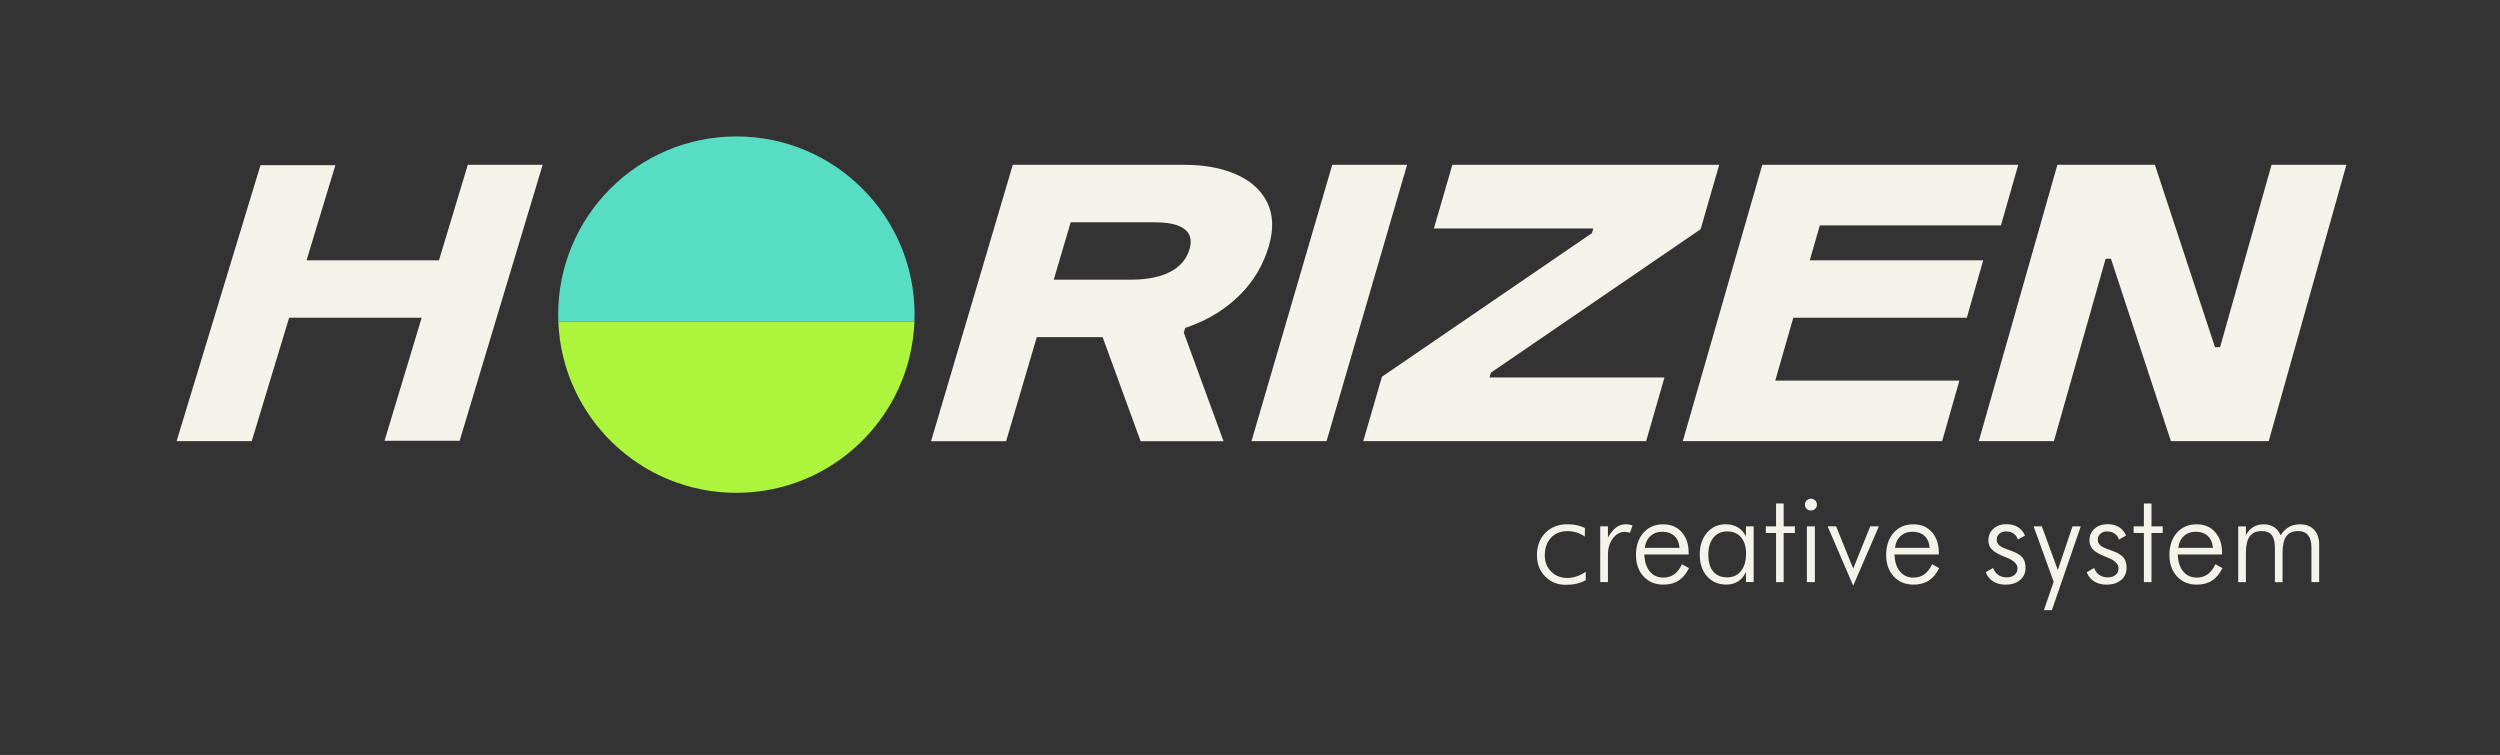
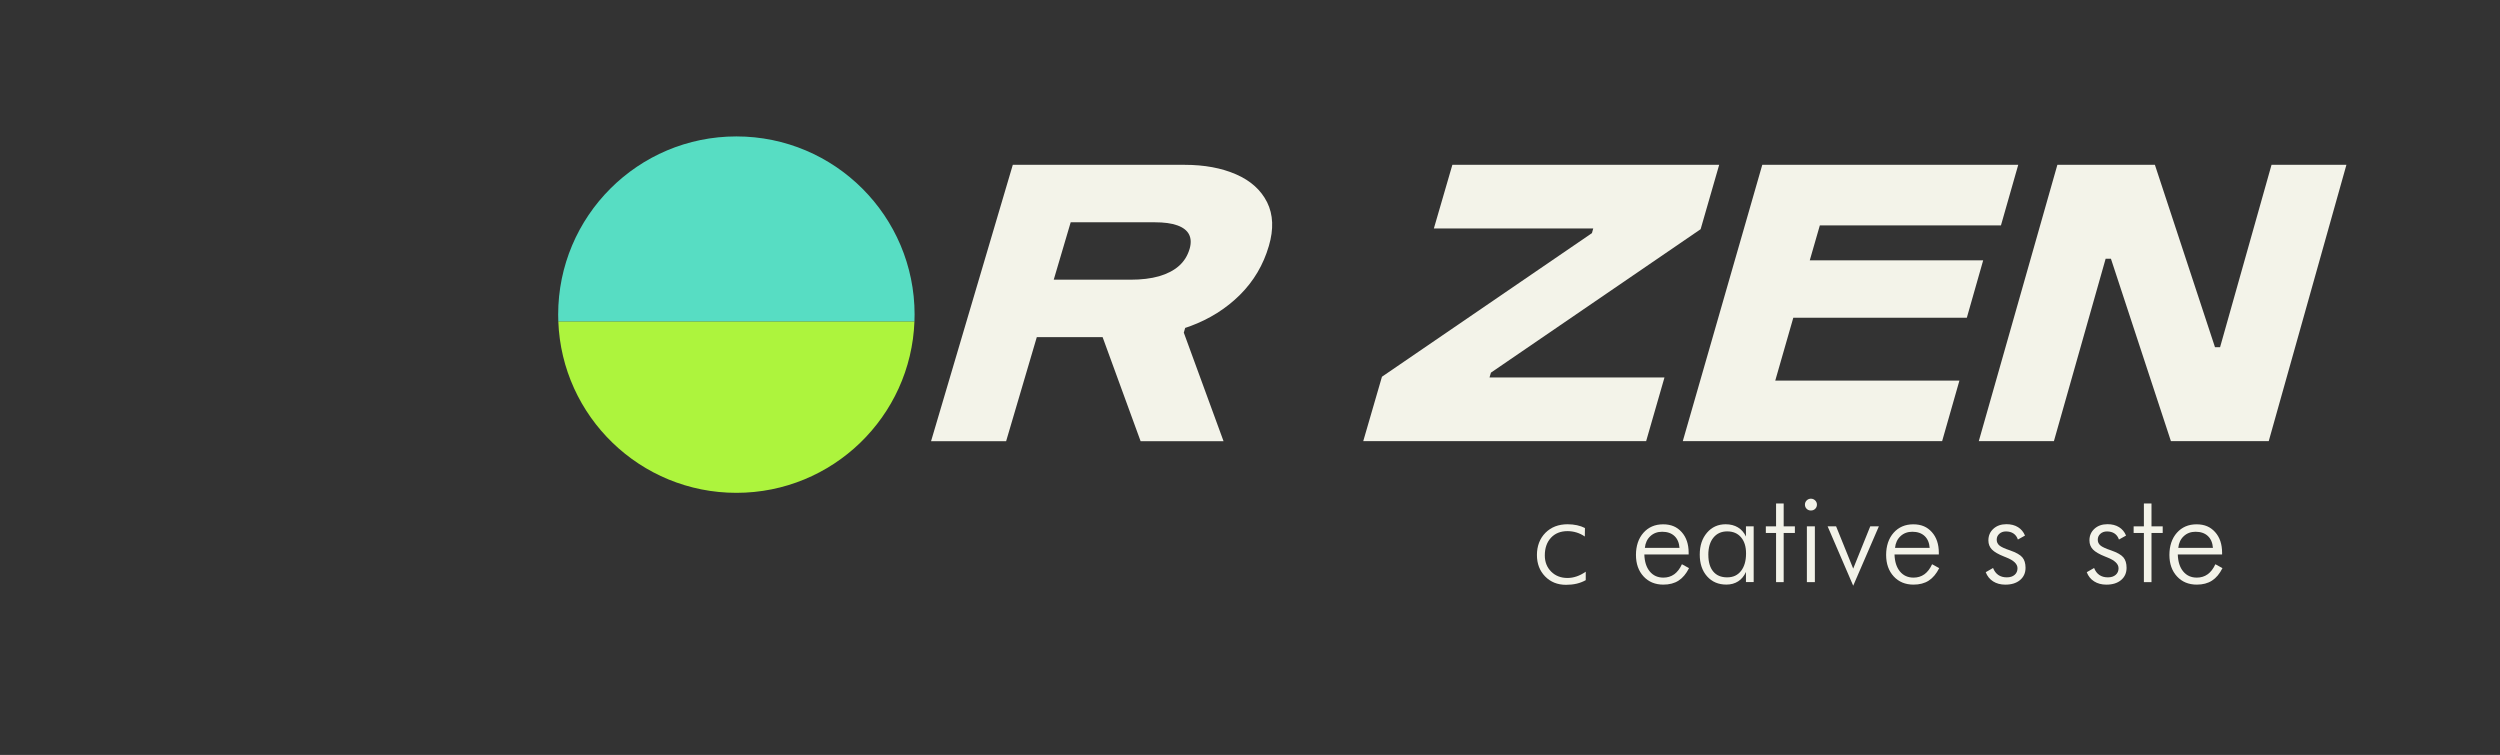
<svg xmlns="http://www.w3.org/2000/svg" id="_Слой_1" data-name="Слой 1" viewBox="0 0 1255.85 379.25">
  <rect x="0" y="0" width="1255.85" height="379.25" fill="#333333" stroke="none" />
  <defs>
    <style>
      .cls-1 {
        fill: #adf43d;
      }

      .cls-2 {
        fill: #f3f3e9;
      }

      .cls-3 {
        fill: #57ddc3;
      }
    </style>
  </defs>
  <path class="cls-2" d="M636.52,101.6c-3.1-6.17-8.29-10.84-15.59-14.02-7.3-3.18-15.9-4.78-25.82-4.78h-86.34l-41.06,138.82h37.71l15.4-52.25h33.07l19.08,52.25h41.66l-19.96-54.52.69-2.38c.83-.25,1.63-.53,2.43-.83,9.81-3.62,18.19-8.9,25.1-15.79,6.91-6.88,11.75-15.07,14.51-24.55,2.49-8.46,2.18-15.76-.88-21.95M597.56,125.1c-1,3.37-2.76,6.22-5.34,8.49-2.57,2.27-5.89,3.98-9.95,5.17-4.06,1.16-8.87,1.74-14.4,1.74h-38.54l8.52-28.84h42.22c4.67,0,8.46.5,11.36,1.55s4.87,2.57,5.89,4.59c1,2.02,1.08,4.45.25,7.3" />
-   <polygon class="cls-2" points="706.84 82.79 666.38 221.61 628.67 221.61 669.23 82.79 706.84 82.79" />
  <polygon class="cls-2" points="863.61 82.8 854.4 114.76 854.29 115.14 748.96 187.19 748.24 189.63 836.13 189.63 826.92 221.61 684.81 221.61 694.1 189.63 694.22 189.24 799.69 117.11 800.35 114.76 720.29 114.76 729.58 82.8 863.61 82.8" />
  <polygon class="cls-2" points="914.18 113.21 909.12 130.77 996.23 130.77 988.02 159.6 900.85 159.6 891.78 191.2 984.29 191.2 975.61 221.61 845.33 221.61 863.17 159.6 871.46 130.77 876.52 113.21 885.26 82.8 1013.84 82.8 1005.16 113.21 914.18 113.21" />
  <polygon class="cls-2" points="1178.7 82.8 1152.94 174.42 1139.67 221.61 1090.54 221.61 1060.4 129.96 1057.75 129.96 1031.76 221.61 994.02 221.61 1020.09 129.96 1033.5 82.8 1082.49 82.8 1112.68 174.42 1115.23 174.42 1141.08 82.8 1178.7 82.8" />
  <path class="cls-2" d="M796.14,269.53c-1.3-.91-2.7-1.58-4.17-2.04-1.48-.45-2.99-.68-4.55-.68-3.48,0-6.25,1.11-8.31,3.33-2.06,2.22-3.09,5.18-3.09,8.89,0,3.29,1.07,5.99,3.2,8.12,2.14,2.13,4.87,3.19,8.2,3.19,1.52,0,3.05-.26,4.6-.79,1.55-.52,3.07-1.31,4.56-2.37v4.26c-1.37.78-2.89,1.36-4.55,1.76-1.66.39-3.44.58-5.34.58-4.27,0-7.78-1.4-10.52-4.22-2.74-2.81-4.11-6.4-4.11-10.79s1.43-8.28,4.28-11.13c2.85-2.85,6.56-4.28,11.13-4.28,1.68,0,3.27.17,4.75.49,1.48.33,2.81.79,3.96,1.4l-.06,4.27Z" />
-   <path class="cls-2" d="M807.73,270.03c1.43-2.42,2.84-4.14,4.22-5.15,1.38-1.01,2.98-1.52,4.82-1.52.55,0,1.1.05,1.66.16.56.11,1.11.25,1.66.45l-1.26,3.66c-.42-.13-.86-.23-1.31-.32-.45-.09-.89-.13-1.31-.13-2.34,0-4.33,1.09-5.99,3.28s-2.48,4.92-2.48,8.18v13.77h-3.88v-28.01h3.88v5.62Z" />
  <path class="cls-2" d="M848.29,278.53h-22.27c.11,3.62,1.01,6.46,2.72,8.53,1.71,2.07,3.99,3.1,6.85,3.1,2.06,0,3.88-.56,5.43-1.67,1.56-1.12,2.85-2.8,3.88-5.05l3.57,1.96c-1.43,2.84-3.18,4.93-5.26,6.27-2.07,1.34-4.62,2.01-7.63,2.01-4.11,0-7.43-1.37-9.96-4.12-2.54-2.75-3.81-6.36-3.81-10.82s1.26-8.3,3.77-11.12c2.52-2.82,5.81-4.23,9.87-4.23s6.98,1.3,9.32,3.9c2.34,2.6,3.51,6.07,3.51,10.41v.85ZM843.68,275.21c-.19-2.57-1.04-4.56-2.56-5.97-1.52-1.41-3.57-2.12-6.16-2.12-2.36,0-4.34.74-5.92,2.21-1.59,1.47-2.51,3.43-2.76,5.88h17.4Z" />
  <path class="cls-2" d="M877.06,292.43v-5.12c-.93,2.07-2.23,3.64-3.9,4.72-1.68,1.08-3.65,1.63-5.92,1.63-4.02,0-7.26-1.38-9.71-4.14-2.45-2.76-3.68-6.4-3.68-10.93s1.21-8.14,3.63-10.98c2.42-2.83,5.55-4.25,9.38-4.25,2.38,0,4.44.53,6.17,1.57,1.74,1.04,3.08,2.57,4.03,4.59v-5.12h3.88v28.01h-3.88ZM858.17,278.72c0,3.62.82,6.41,2.45,8.37,1.63,1.96,3.96,2.94,6.99,2.94s5.27-1.07,6.96-3.2c1.69-2.14,2.54-5.08,2.54-8.83,0-3.43-.84-6.13-2.53-8.1-1.68-1.97-3.99-2.96-6.92-2.96s-5.24,1.05-6.94,3.14c-1.71,2.1-2.56,4.98-2.56,8.64" />
  <polygon class="cls-2" points="892.19 267.73 887.05 267.73 887.05 264.41 892.19 264.41 892.19 252.92 896.01 252.92 896.01 264.41 901.64 264.41 901.64 267.73 896.01 267.73 896.01 292.43 892.19 292.43 892.19 267.73" />
  <path class="cls-2" d="M906.69,253.48c0-.82.3-1.52.88-2.1.59-.58,1.3-.87,2.12-.87s1.53.29,2.13.87c.6.58.9,1.28.9,2.1s-.29,1.55-.87,2.12c-.58.57-1.3.85-2.16.85s-1.55-.28-2.13-.85c-.58-.57-.87-1.27-.87-2.12M907.67,264.41h4.01v28.01h-4.01v-28.01Z" />
  <polygon class="cls-2" points="918.09 264.41 922.35 264.41 930.94 285.64 939.5 264.41 943.83 264.41 930.94 294.23 918.09 264.41" />
  <path class="cls-2" d="M973.96,278.53h-22.27c.11,3.62,1.01,6.46,2.72,8.53,1.71,2.07,3.99,3.1,6.85,3.1,2.06,0,3.88-.56,5.43-1.67,1.56-1.12,2.85-2.8,3.88-5.05l3.57,1.96c-1.43,2.84-3.18,4.93-5.26,6.27-2.07,1.34-4.62,2.01-7.63,2.01-4.11,0-7.43-1.37-9.96-4.12-2.54-2.75-3.81-6.36-3.81-10.82s1.26-8.3,3.77-11.12c2.52-2.82,5.81-4.23,9.87-4.23s6.98,1.3,9.32,3.9c2.34,2.6,3.51,6.07,3.51,10.41v.85ZM969.35,275.21c-.19-2.57-1.04-4.56-2.56-5.97-1.52-1.41-3.57-2.12-6.16-2.12-2.36,0-4.34.74-5.92,2.21-1.59,1.47-2.51,3.43-2.76,5.88h17.4Z" />
  <path class="cls-2" d="M997.5,287.44l3.69-2.12c.61,1.56,1.5,2.73,2.65,3.52,1.16.79,2.58,1.19,4.26,1.19s2.95-.42,3.92-1.25c.97-.83,1.45-1.94,1.45-3.33,0-2.15-1.9-3.97-5.71-5.46-.4-.15-.72-.27-.95-.38-2.95-1.16-5.01-2.35-6.19-3.58-1.18-1.23-1.77-2.75-1.77-4.56,0-2.38.84-4.33,2.53-5.86,1.69-1.53,3.87-2.29,6.54-2.29,2.27,0,4.21.49,5.81,1.49,1.6.99,2.77,2.4,3.51,4.23l-3.57,1.99c-.44-1.33-1.18-2.34-2.21-3.03-1.03-.69-2.29-1.04-3.79-1.04-1.35,0-2.46.4-3.33,1.19-.87.79-1.31,1.77-1.31,2.95s.43,2.12,1.3,2.87c.86.76,2.65,1.59,5.37,2.5,3.07,1.07,5.15,2.24,6.21,3.51,1.06,1.26,1.6,3.01,1.6,5.24,0,2.57-.92,4.62-2.75,6.16-1.83,1.54-4.29,2.31-7.39,2.31-2.38,0-4.43-.54-6.14-1.63-1.71-1.08-2.95-2.62-3.71-4.59" />
-   <polygon class="cls-2" points="1021.56 264.41 1025.7 264.41 1033.72 286.33 1041.11 264.41 1045.25 264.41 1030.75 306.51 1026.74 306.51 1031.64 292.24 1021.56 264.41" />
  <path class="cls-2" d="M1048.25,287.44l3.7-2.12c.61,1.56,1.49,2.73,2.65,3.52,1.16.79,2.58,1.19,4.27,1.19s2.94-.42,3.91-1.25c.97-.83,1.45-1.94,1.45-3.33,0-2.15-1.9-3.97-5.71-5.46-.4-.15-.72-.27-.95-.38-2.95-1.16-5.01-2.35-6.19-3.58-1.18-1.23-1.77-2.75-1.77-4.56,0-2.38.84-4.33,2.53-5.86,1.69-1.53,3.87-2.29,6.54-2.29,2.28,0,4.21.49,5.81,1.49,1.6.99,2.77,2.4,3.51,4.23l-3.57,1.99c-.45-1.33-1.18-2.34-2.21-3.03-1.03-.69-2.29-1.04-3.79-1.04-1.35,0-2.46.4-3.33,1.19-.88.79-1.31,1.77-1.31,2.95s.43,2.12,1.3,2.87c.86.76,2.65,1.59,5.37,2.5,3.07,1.07,5.14,2.24,6.2,3.51,1.06,1.26,1.6,3.01,1.6,5.24,0,2.57-.92,4.62-2.75,6.16-1.83,1.54-4.29,2.31-7.39,2.31-2.38,0-4.43-.54-6.14-1.63-1.72-1.08-2.96-2.62-3.71-4.59" />
  <polygon class="cls-2" points="1076.96 267.73 1071.81 267.73 1071.81 264.41 1076.96 264.41 1076.96 252.92 1080.78 252.92 1080.78 264.41 1086.41 264.41 1086.41 267.73 1080.78 267.73 1080.78 292.43 1076.96 292.43 1076.96 267.73" />
  <path class="cls-2" d="M1116.26,278.53h-22.27c.11,3.62,1.01,6.46,2.72,8.53,1.71,2.07,3.99,3.1,6.85,3.1,2.06,0,3.88-.56,5.43-1.67,1.56-1.12,2.85-2.8,3.88-5.05l3.57,1.96c-1.43,2.84-3.18,4.93-5.26,6.27-2.07,1.34-4.62,2.01-7.63,2.01-4.11,0-7.43-1.37-9.96-4.12-2.54-2.75-3.81-6.36-3.81-10.82s1.26-8.3,3.77-11.12c2.52-2.82,5.81-4.23,9.87-4.23s6.98,1.3,9.32,3.9c2.34,2.6,3.51,6.07,3.51,10.41v.85ZM1111.64,275.21c-.19-2.57-1.04-4.56-2.56-5.97-1.52-1.41-3.57-2.12-6.16-2.12-2.36,0-4.34.74-5.92,2.21-1.59,1.47-2.51,3.43-2.76,5.88h17.4Z" />
-   <path class="cls-2" d="M1128.22,292.43h-3.88v-28.01h3.88v4.39c.93-1.77,2.15-3.12,3.66-4.04,1.52-.93,3.27-1.39,5.24-1.39s3.78.47,5.23,1.41c1.45.94,2.55,2.31,3.33,4.12,1.12-1.85,2.49-3.24,4.11-4.16,1.62-.92,3.51-1.37,5.65-1.37,2.97,0,5.31.9,7.01,2.7,1.71,1.8,2.56,4.27,2.56,7.41v18.95h-3.89v-17.4c0-2.74-.56-4.8-1.69-6.19-1.13-1.39-2.81-2.08-5.04-2.08-2.67,0-4.64.87-5.89,2.62-1.25,1.75-1.88,4.52-1.88,8.31v14.75h-3.85v-17.4c0-2.86-.54-4.96-1.61-6.28-1.08-1.33-2.74-1.99-4.99-1.99-2.73,0-4.75.88-6.03,2.65-1.29,1.77-1.93,4.53-1.93,8.27v14.75Z" />
  <path class="cls-1" d="M459.36,161.41c-1.74,47.88-41.14,86.16-89.44,86.16s-87.71-38.28-89.46-86.16h178.9Z" />
  <path class="cls-3" d="M459.43,158.06c0,1.13-.01,2.24-.07,3.36h-178.9c-.06-1.11-.07-2.23-.07-3.36,0-49.45,40.09-89.53,89.53-89.53s89.52,40.09,89.52,89.53" />
-   <polygon class="cls-2" points="272.6 82.8 258.16 130.77 249.48 159.6 230.9 221.42 193.16 221.42 211.83 159.6 145.25 159.6 126.45 221.61 88.71 221.61 107.57 159.6 116.33 130.77 130.85 82.99 168.48 82.99 153.99 130.77 220.51 130.77 234.99 82.8 272.6 82.8" />
</svg>